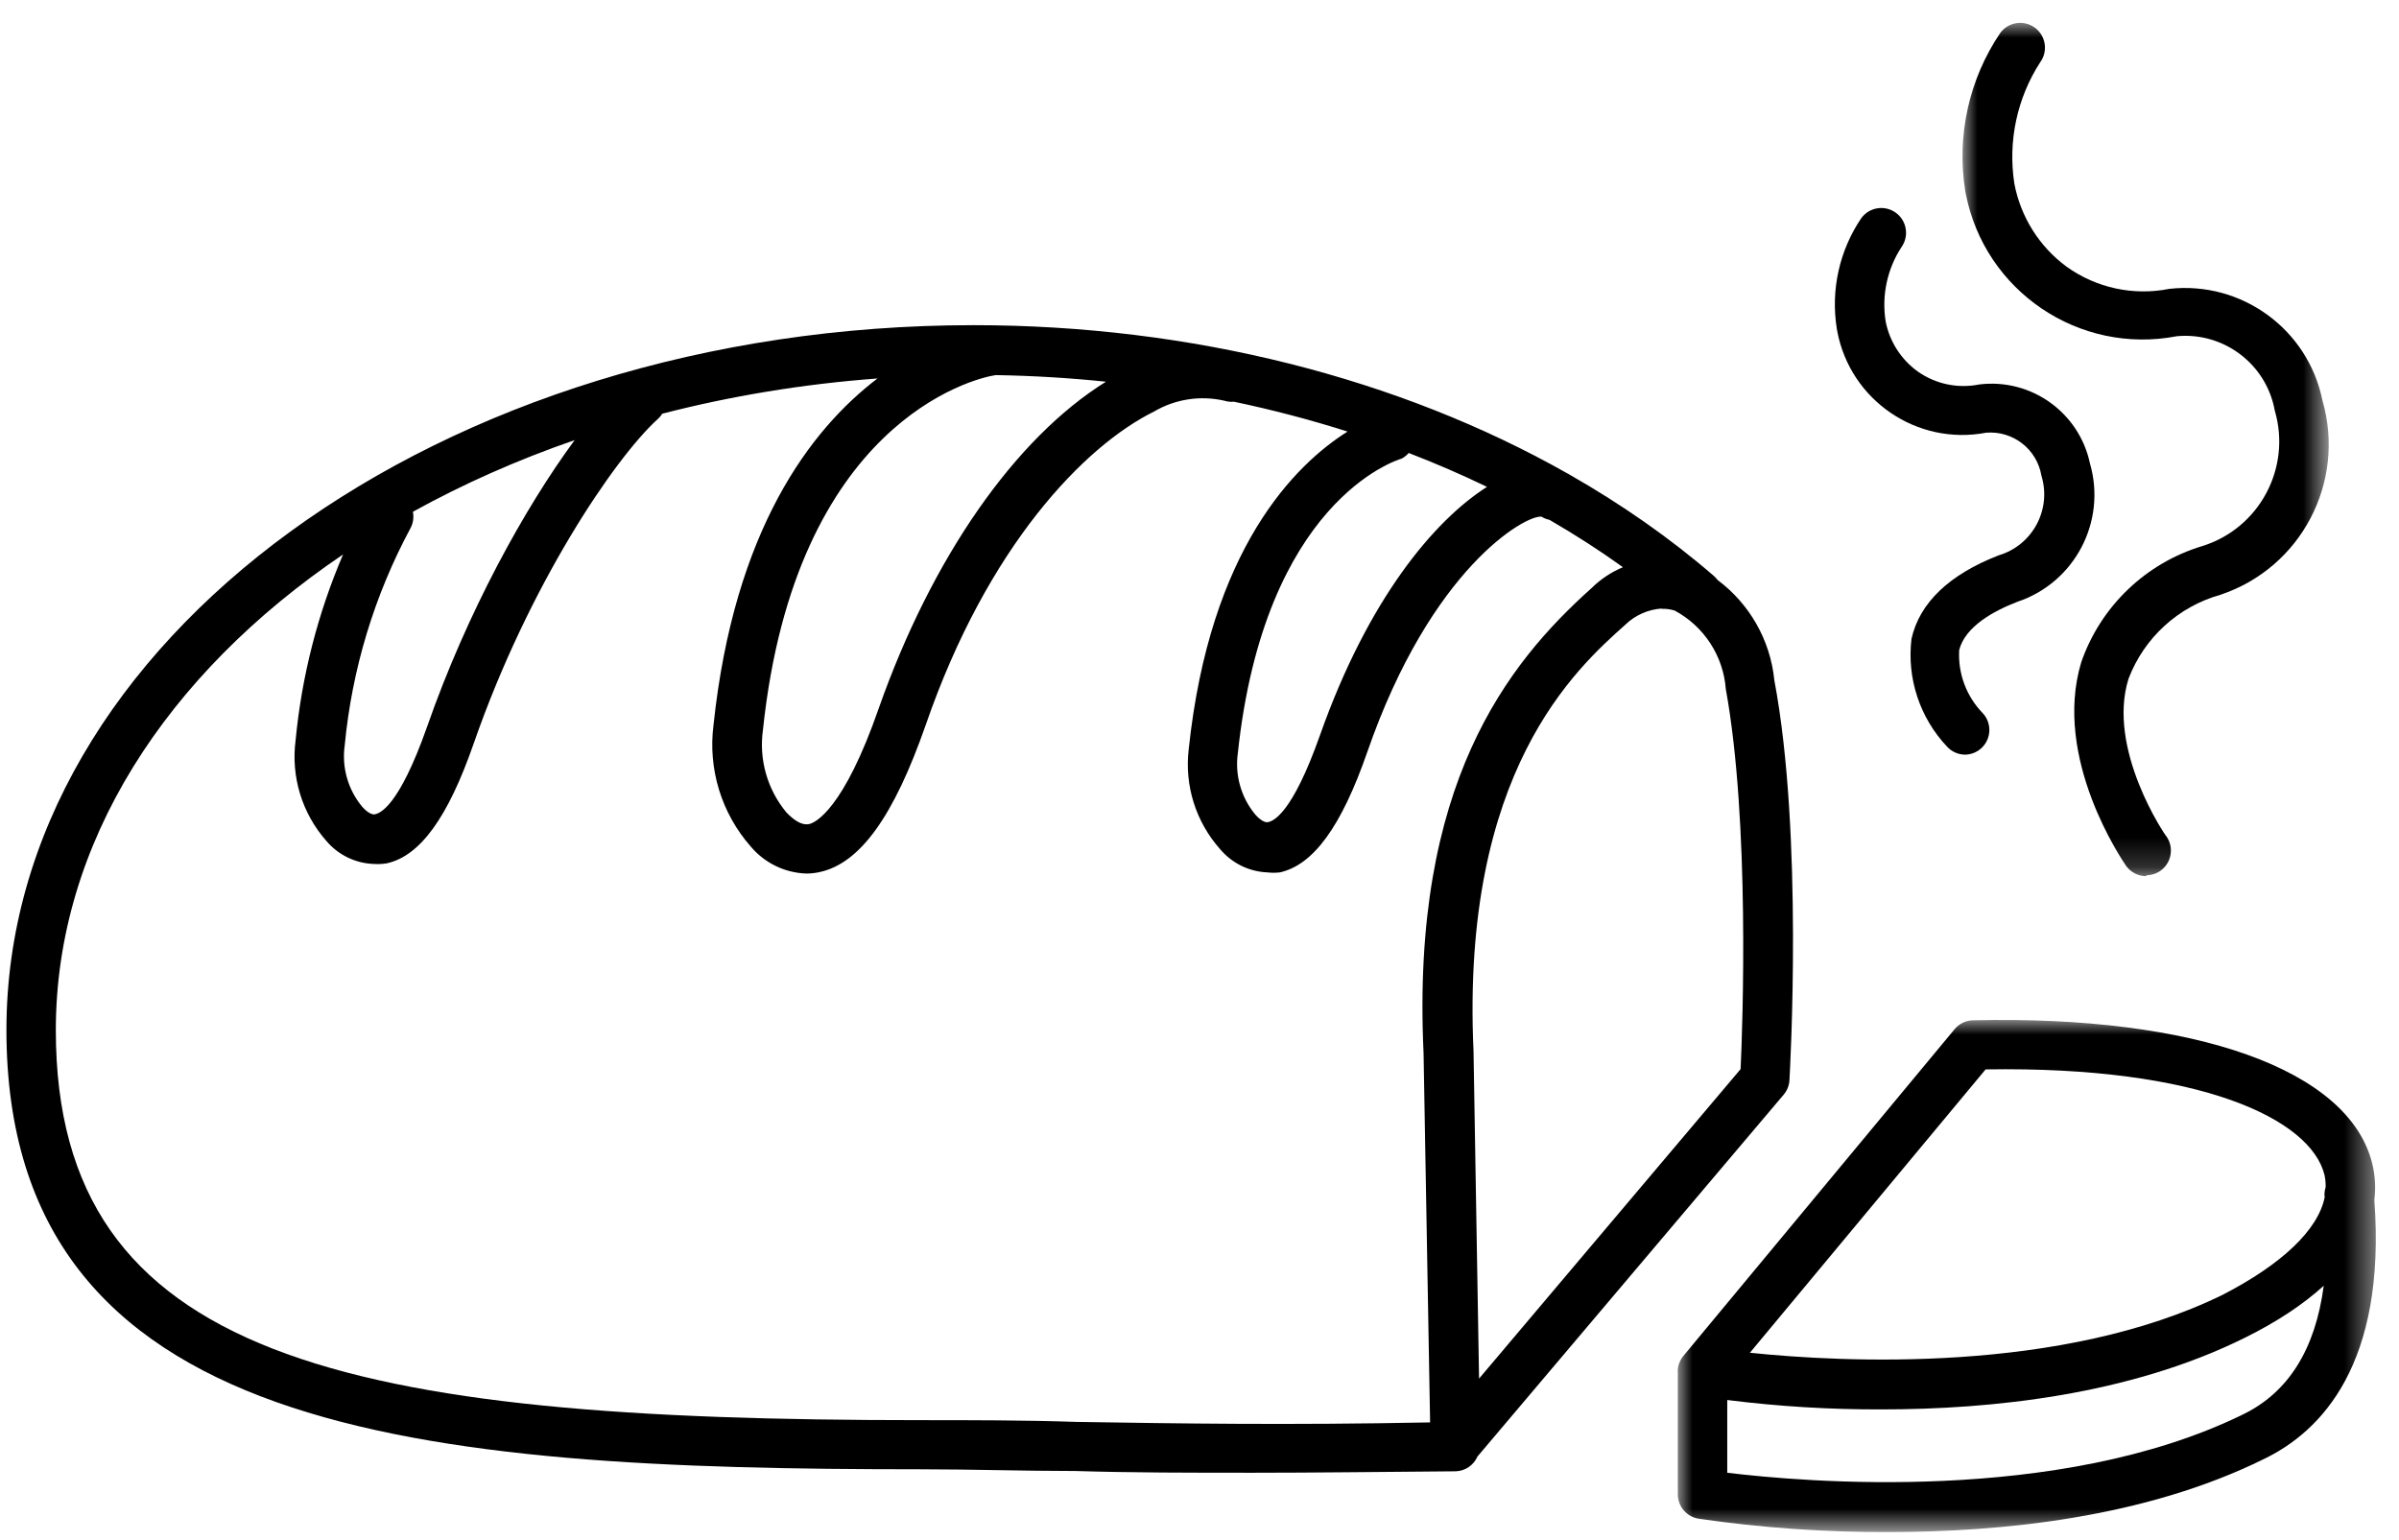
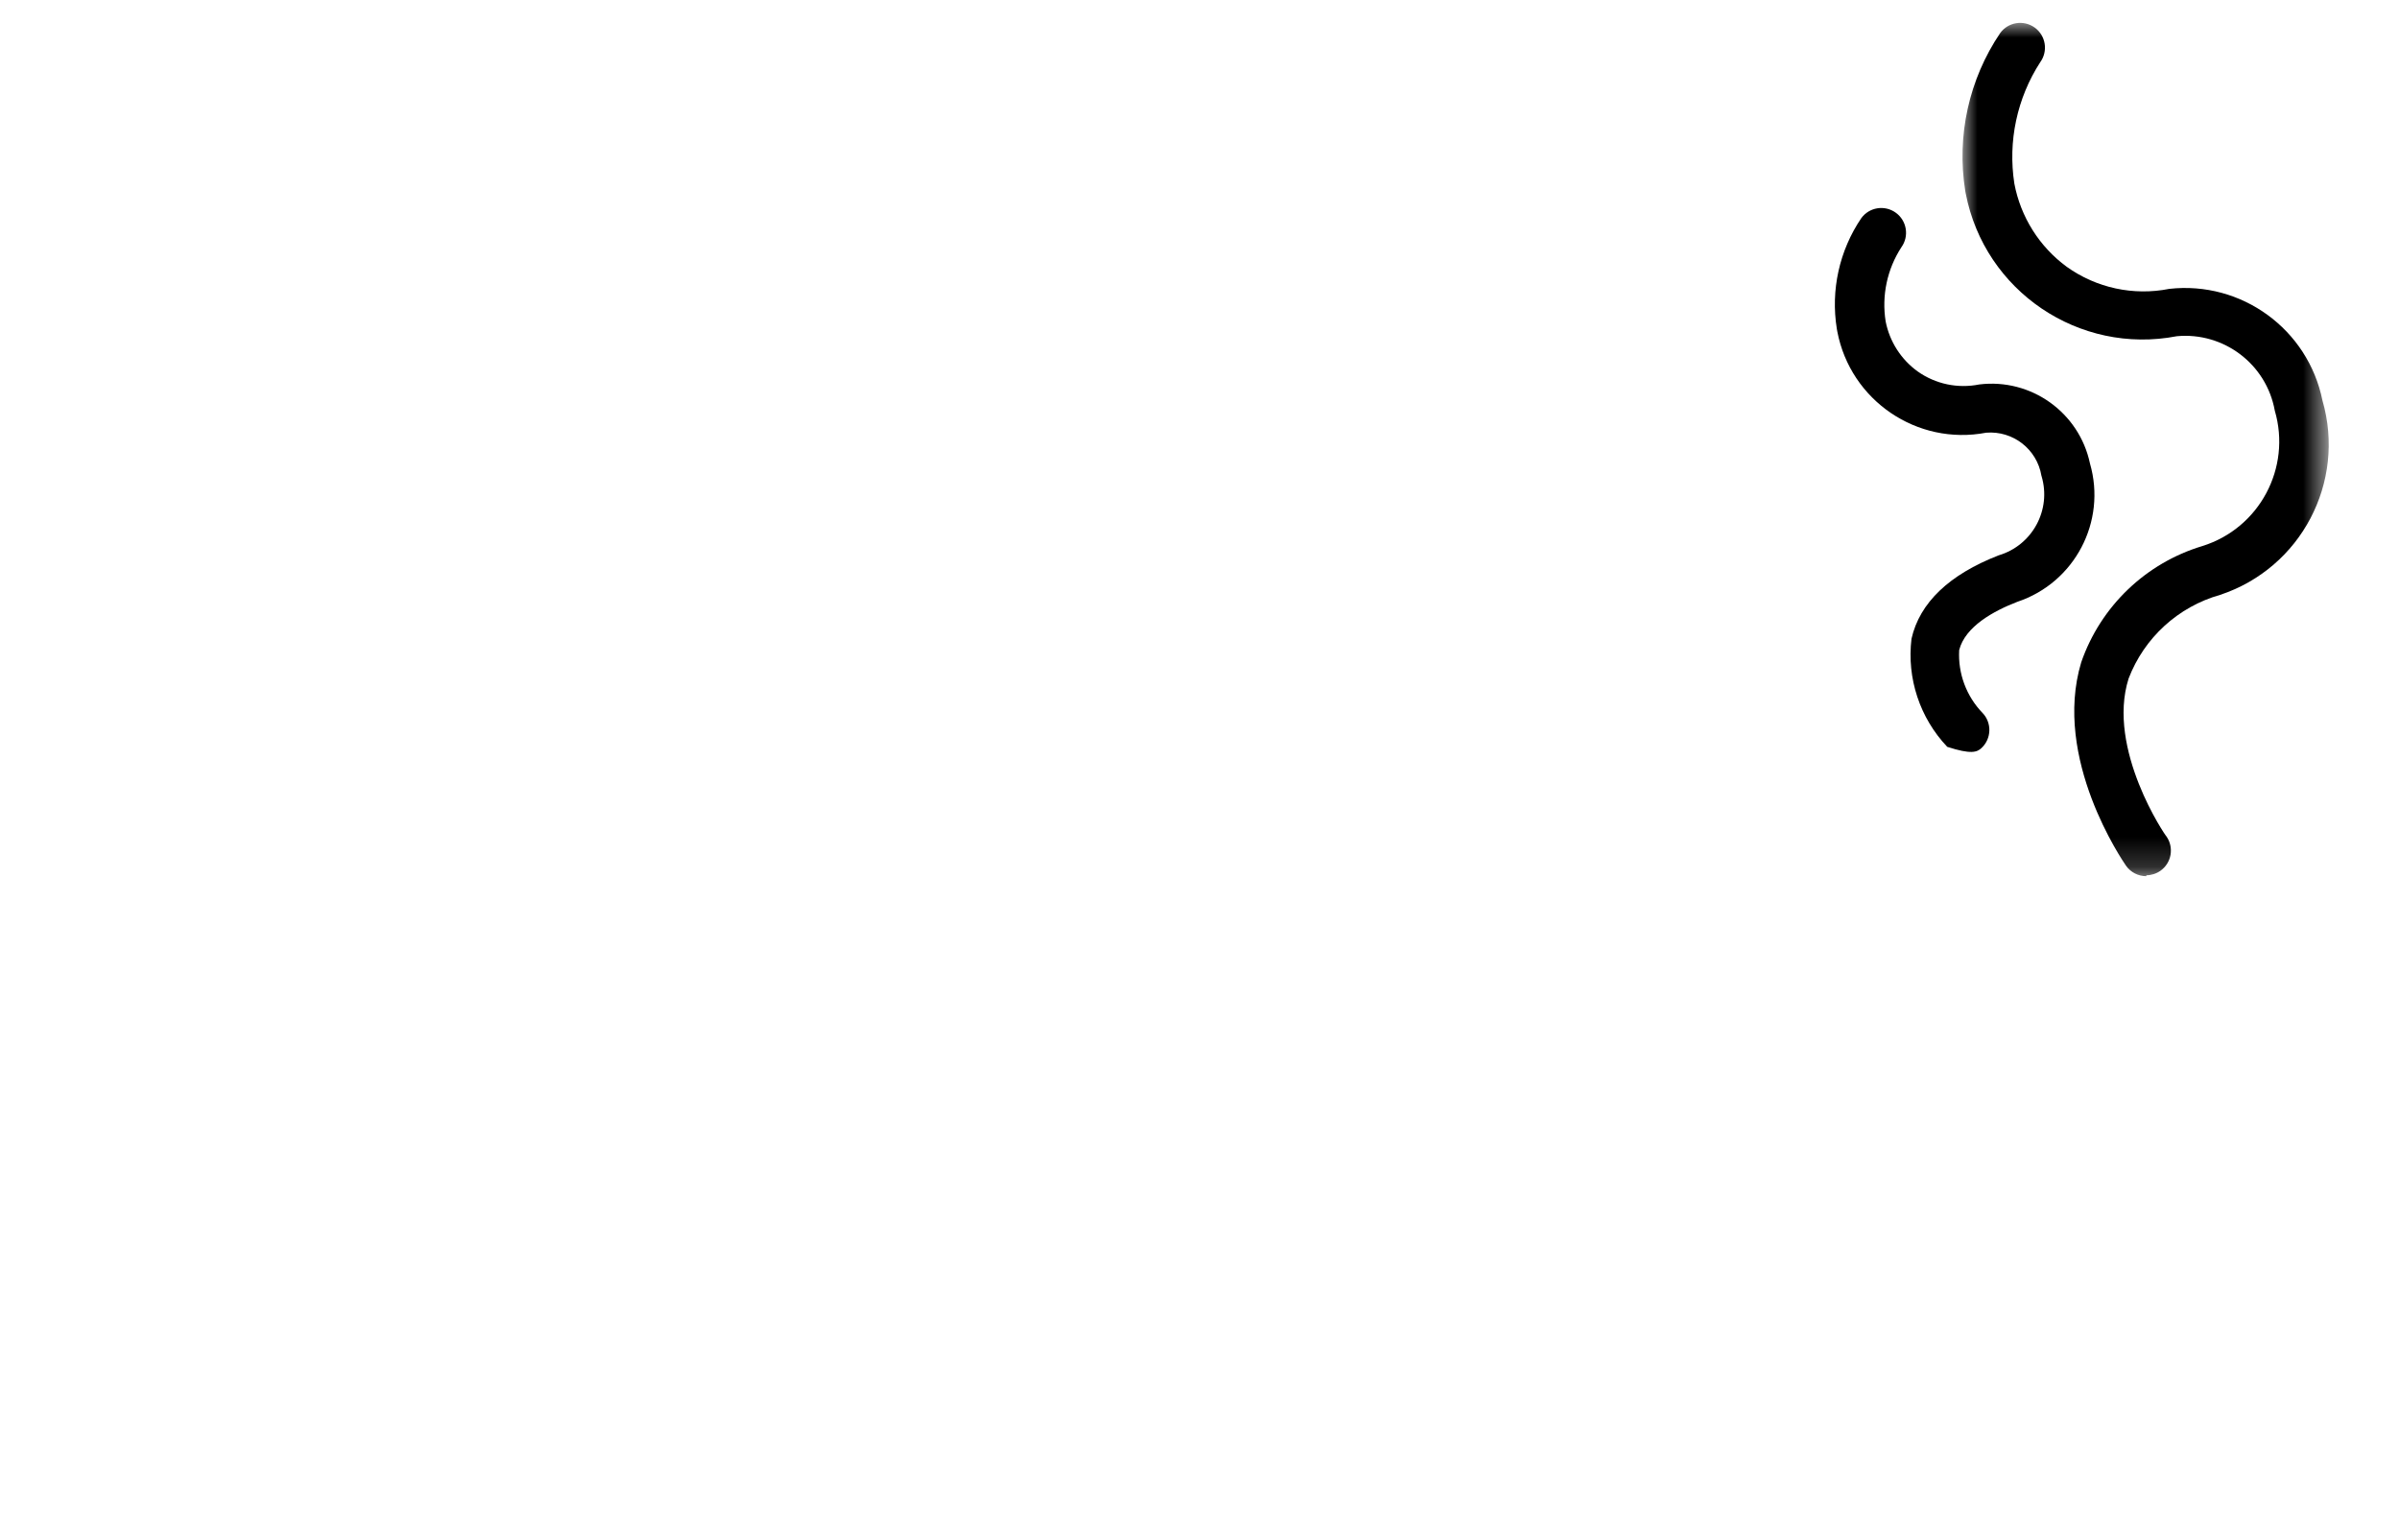
<svg xmlns="http://www.w3.org/2000/svg" xmlns:xlink="http://www.w3.org/1999/xlink" width="81px" height="52px" viewBox="0 0 81 52">
  <title>Group 13</title>
  <defs>
-     <polygon id="path-1" points="-8.02123423e-15 0 23.57 0 23.57 17.292 -8.02123423e-15 17.292" />
    <polygon id="path-3" points="0 0 12.366 0 12.366 28.813 0 28.813" />
  </defs>
  <g id="Page-1" stroke="none" stroke-width="1" fill="none" fill-rule="evenodd">
    <g id="Group-13" transform="translate(0.217, 0.773)">
-       <path d="M36.121,47.241 C34.345,47.182 32.628,47.182 30.852,47.182 C11.481,47.182 1.668,45.141 1.668,34.013 C1.668,27.696 5.397,21.986 11.366,17.95 C10.514,19.942 9.971,22.056 9.764,24.22 C9.602,25.452 9.981,26.694 10.804,27.625 C11.206,28.1 11.791,28.382 12.413,28.401 C12.554,28.41 12.696,28.403 12.835,28.381 C13.964,28.136 14.906,26.84 15.779,24.328 C17.634,18.99 20.528,14.712 21.981,13.387 C21.994,13.376 22.007,13.364 22.019,13.352 C22.068,13.305 22.108,13.252 22.143,13.197 C24.451,12.601 26.885,12.195 29.41,12.007 C27.138,13.738 24.573,17.123 23.875,23.7 C23.682,25.187 24.14,26.686 25.131,27.812 C25.598,28.368 26.279,28.7 27.005,28.724 C27.157,28.725 27.308,28.708 27.456,28.675 C28.82,28.381 29.959,26.801 31.038,23.71 C33.128,17.655 36.406,14.28 38.751,13.122 C39.467,12.702 40.317,12.572 41.126,12.759 C41.233,12.792 41.342,12.802 41.447,12.792 C42.757,13.068 44.038,13.404 45.281,13.8 C43.521,14.91 40.637,17.737 39.919,24.524 C39.772,25.75 40.158,26.978 40.978,27.9 C41.375,28.373 41.951,28.658 42.568,28.685 C42.712,28.702 42.857,28.702 43,28.685 C44.128,28.43 45.071,27.144 45.944,24.632 C48.102,18.401 51.301,16.605 51.831,16.674 C51.917,16.728 52.008,16.761 52.101,16.782 C52.963,17.28 53.791,17.813 54.58,18.38 C54.195,18.541 53.837,18.775 53.529,19.078 C50.664,21.639 47.426,25.731 47.848,34.779 L48.069,47.258 C43.292,47.353 39.653,47.297 36.121,47.241 L36.121,47.241 Z M11.422,24.397 C11.666,21.83 12.42,19.338 13.64,17.067 C13.737,16.889 13.76,16.692 13.724,16.508 C15.415,15.573 17.244,14.76 19.186,14.088 C17.508,16.363 15.553,19.898 14.199,23.779 C13.247,26.477 12.609,26.683 12.452,26.722 C12.296,26.762 12.089,26.556 12.011,26.467 C11.532,25.891 11.318,25.139 11.422,24.397 L11.422,24.397 Z M33.401,11.893 C34.655,11.914 35.898,11.989 37.125,12.116 C34.049,14.03 31.248,18.058 29.458,23.131 C28.271,26.556 27.309,27.017 27.093,27.056 C26.877,27.095 26.632,26.968 26.338,26.664 C25.692,25.888 25.403,24.876 25.543,23.877 C26.632,13.504 32.641,12.003 33.401,11.893 L33.401,11.893 Z M47.347,14.523 C48.253,14.872 49.135,15.254 49.99,15.667 C48.208,16.801 45.981,19.447 44.354,24.044 C43.402,26.742 42.764,26.948 42.607,26.987 C42.45,27.027 42.244,26.821 42.166,26.732 C41.688,26.155 41.474,25.404 41.577,24.662 C42.48,16.174 46.906,14.77 47.111,14.712 C47.203,14.663 47.281,14.598 47.347,14.523 L47.347,14.523 Z M58.553,35.328 L49.722,45.779 L49.535,34.72 C49.104,25.28 52.999,21.806 54.658,20.324 C54.992,20 55.43,19.806 55.894,19.775 L55.884,19.785 C56.034,19.78 56.183,19.8 56.326,19.844 C57.316,20.374 57.968,21.373 58.053,22.493 C58.867,26.968 58.622,33.866 58.553,35.328 L58.553,35.328 Z M60.006,36.192 C60.123,36.054 60.192,35.882 60.202,35.701 C60.221,35.358 60.673,27.39 59.692,22.199 C59.556,20.834 58.848,19.612 57.775,18.811 C57.739,18.763 57.698,18.717 57.651,18.676 C56.174,17.399 54.532,16.253 52.762,15.245 C52.755,15.241 52.751,15.236 52.744,15.232 C52.73,15.223 52.714,15.218 52.699,15.21 C47.021,11.994 40.001,10.207 32.657,10.207 C14.65,10.207 0,20.884 0,34.004 C0,47.722 13.973,48.841 30.852,48.841 C32.618,48.841 34.325,48.899 36.092,48.899 C38.005,48.958 39.958,48.958 42.107,48.958 C44.158,48.958 46.385,48.929 48.937,48.909 L48.938,48.909 C49.268,48.897 49.544,48.693 49.669,48.409 L60.006,36.192 Z" id="Fill-1" fill="#000000" />
      <g id="Group-5" transform="translate(56.43, 33.668)">
        <mask id="mask-2" fill="white">
          <use xlink:href="#path-1" />
        </mask>
        <g id="Clip-4" />
        <path d="M19.07,13.328 C12.848,16.37 4.174,15.595 1.672,15.29 L1.672,12.834 C3.403,13.051 5.146,13.158 6.892,13.151 C10.572,13.151 15.253,12.67 19.158,10.727 C20.231,10.196 21.12,9.605 21.812,8.975 C21.527,11.128 20.612,12.588 19.07,13.328 L19.07,13.328 Z M10.395,1.67 C17.676,1.552 21.376,3.358 21.837,5.232 C21.868,5.368 21.878,5.506 21.877,5.645 C21.851,5.729 21.835,5.817 21.837,5.909 C21.84,5.937 21.84,5.963 21.843,5.991 C21.617,7.096 20.397,8.247 18.412,9.275 C12.956,11.954 5.548,11.561 2.437,11.238 L10.395,1.67 Z M23.52,6.078 C23.572,5.667 23.549,5.253 23.446,4.84 C22.661,1.68 17.49,-0.165 9.963,0.012 C9.723,0.019 9.498,0.13 9.345,0.316 L0.19,11.346 C0.097,11.458 0.035,11.593 0.01,11.736 C-0.002,11.807 -0.002,11.876 0.003,11.944 L0.003,16.016 C0.003,16.425 0.297,16.774 0.7,16.841 C2.825,17.15 4.97,17.301 7.118,17.292 C10.905,17.292 15.753,16.821 19.786,14.829 C21.732,13.895 23.93,11.616 23.52,6.078 L23.52,6.078 Z" id="Fill-3" fill="#000000" mask="url(#mask-2)" />
      </g>
      <g id="Group-8" transform="translate(66.045, 0)">
        <mask id="mask-4" fill="white">
          <use xlink:href="#path-3" />
        </mask>
        <g id="Clip-7" />
        <path d="M0.109,5.761 C0.747,9.06 3.938,11.218 7.237,10.58 C8.824,10.433 10.261,11.524 10.544,13.092 C11.112,15.028 10.026,17.062 8.101,17.665 C6.186,18.241 4.664,19.701 4.009,21.59 C3.027,24.848 5.422,28.312 5.52,28.459 C5.677,28.683 5.934,28.814 6.207,28.813 L6.207,28.783 C6.377,28.782 6.544,28.729 6.683,28.631 C7.06,28.365 7.149,27.845 6.884,27.468 C6.864,27.468 4.853,24.524 5.608,22.14 C6.135,20.763 7.28,19.715 8.699,19.314 C11.428,18.409 12.953,15.51 12.153,12.749 C11.665,10.343 9.421,8.708 6.982,8.981 C5.774,9.222 4.52,8.952 3.518,8.235 C2.595,7.557 1.964,6.554 1.751,5.429 C1.529,4 1.84,2.54 2.625,1.327 C2.896,0.953 2.813,0.43 2.439,0.159 C2.065,-0.112 1.542,-0.028 1.271,0.345 C0.217,1.908 -0.204,3.813 0.093,5.674 C0.098,5.703 0.104,5.732 0.109,5.761" id="Fill-6" fill="#000000" mask="url(#mask-4)" />
      </g>
      <path d="M66.139,24.711 C66.135,24.711 66.133,24.71 66.129,24.71 C66.126,24.71 66.122,24.711 66.119,24.711 L66.139,24.711 Z" id="Fill-9" fill="#000000" />
-       <path d="M61.818,10.421 C62.263,12.752 64.513,14.283 66.845,13.838 C67.75,13.765 68.56,14.396 68.71,15.291 C68.711,15.296 68.713,15.301 68.715,15.307 C69.053,16.445 68.405,17.641 67.267,17.979 C65.599,18.627 64.598,19.579 64.323,20.796 C64.161,22.131 64.604,23.47 65.53,24.446 C65.685,24.612 65.902,24.707 66.129,24.71 C66.336,24.707 66.535,24.628 66.687,24.486 C67.023,24.172 67.042,23.644 66.728,23.308 C66.176,22.74 65.888,21.968 65.933,21.178 C66.139,20.374 67.11,19.853 67.895,19.549 C69.834,18.903 70.917,16.841 70.349,14.878 C69.984,13.153 68.36,11.993 66.61,12.209 C65.885,12.355 65.132,12.196 64.529,11.768 C63.968,11.362 63.583,10.759 63.45,10.08 C63.312,9.209 63.5,8.318 63.98,7.578 C64.251,7.204 64.167,6.681 63.793,6.41 C63.419,6.139 62.896,6.222 62.626,6.596 C61.887,7.689 61.592,9.023 61.801,10.325 C61.807,10.357 61.812,10.389 61.818,10.421" id="Fill-11" fill="#000000" />
+       <path d="M61.818,10.421 C62.263,12.752 64.513,14.283 66.845,13.838 C67.75,13.765 68.56,14.396 68.71,15.291 C68.711,15.296 68.713,15.301 68.715,15.307 C69.053,16.445 68.405,17.641 67.267,17.979 C65.599,18.627 64.598,19.579 64.323,20.796 C64.161,22.131 64.604,23.47 65.53,24.446 C66.336,24.707 66.535,24.628 66.687,24.486 C67.023,24.172 67.042,23.644 66.728,23.308 C66.176,22.74 65.888,21.968 65.933,21.178 C66.139,20.374 67.11,19.853 67.895,19.549 C69.834,18.903 70.917,16.841 70.349,14.878 C69.984,13.153 68.36,11.993 66.61,12.209 C65.885,12.355 65.132,12.196 64.529,11.768 C63.968,11.362 63.583,10.759 63.45,10.08 C63.312,9.209 63.5,8.318 63.98,7.578 C64.251,7.204 64.167,6.681 63.793,6.41 C63.419,6.139 62.896,6.222 62.626,6.596 C61.887,7.689 61.592,9.023 61.801,10.325 C61.807,10.357 61.812,10.389 61.818,10.421" id="Fill-11" fill="#000000" />
    </g>
  </g>
</svg>